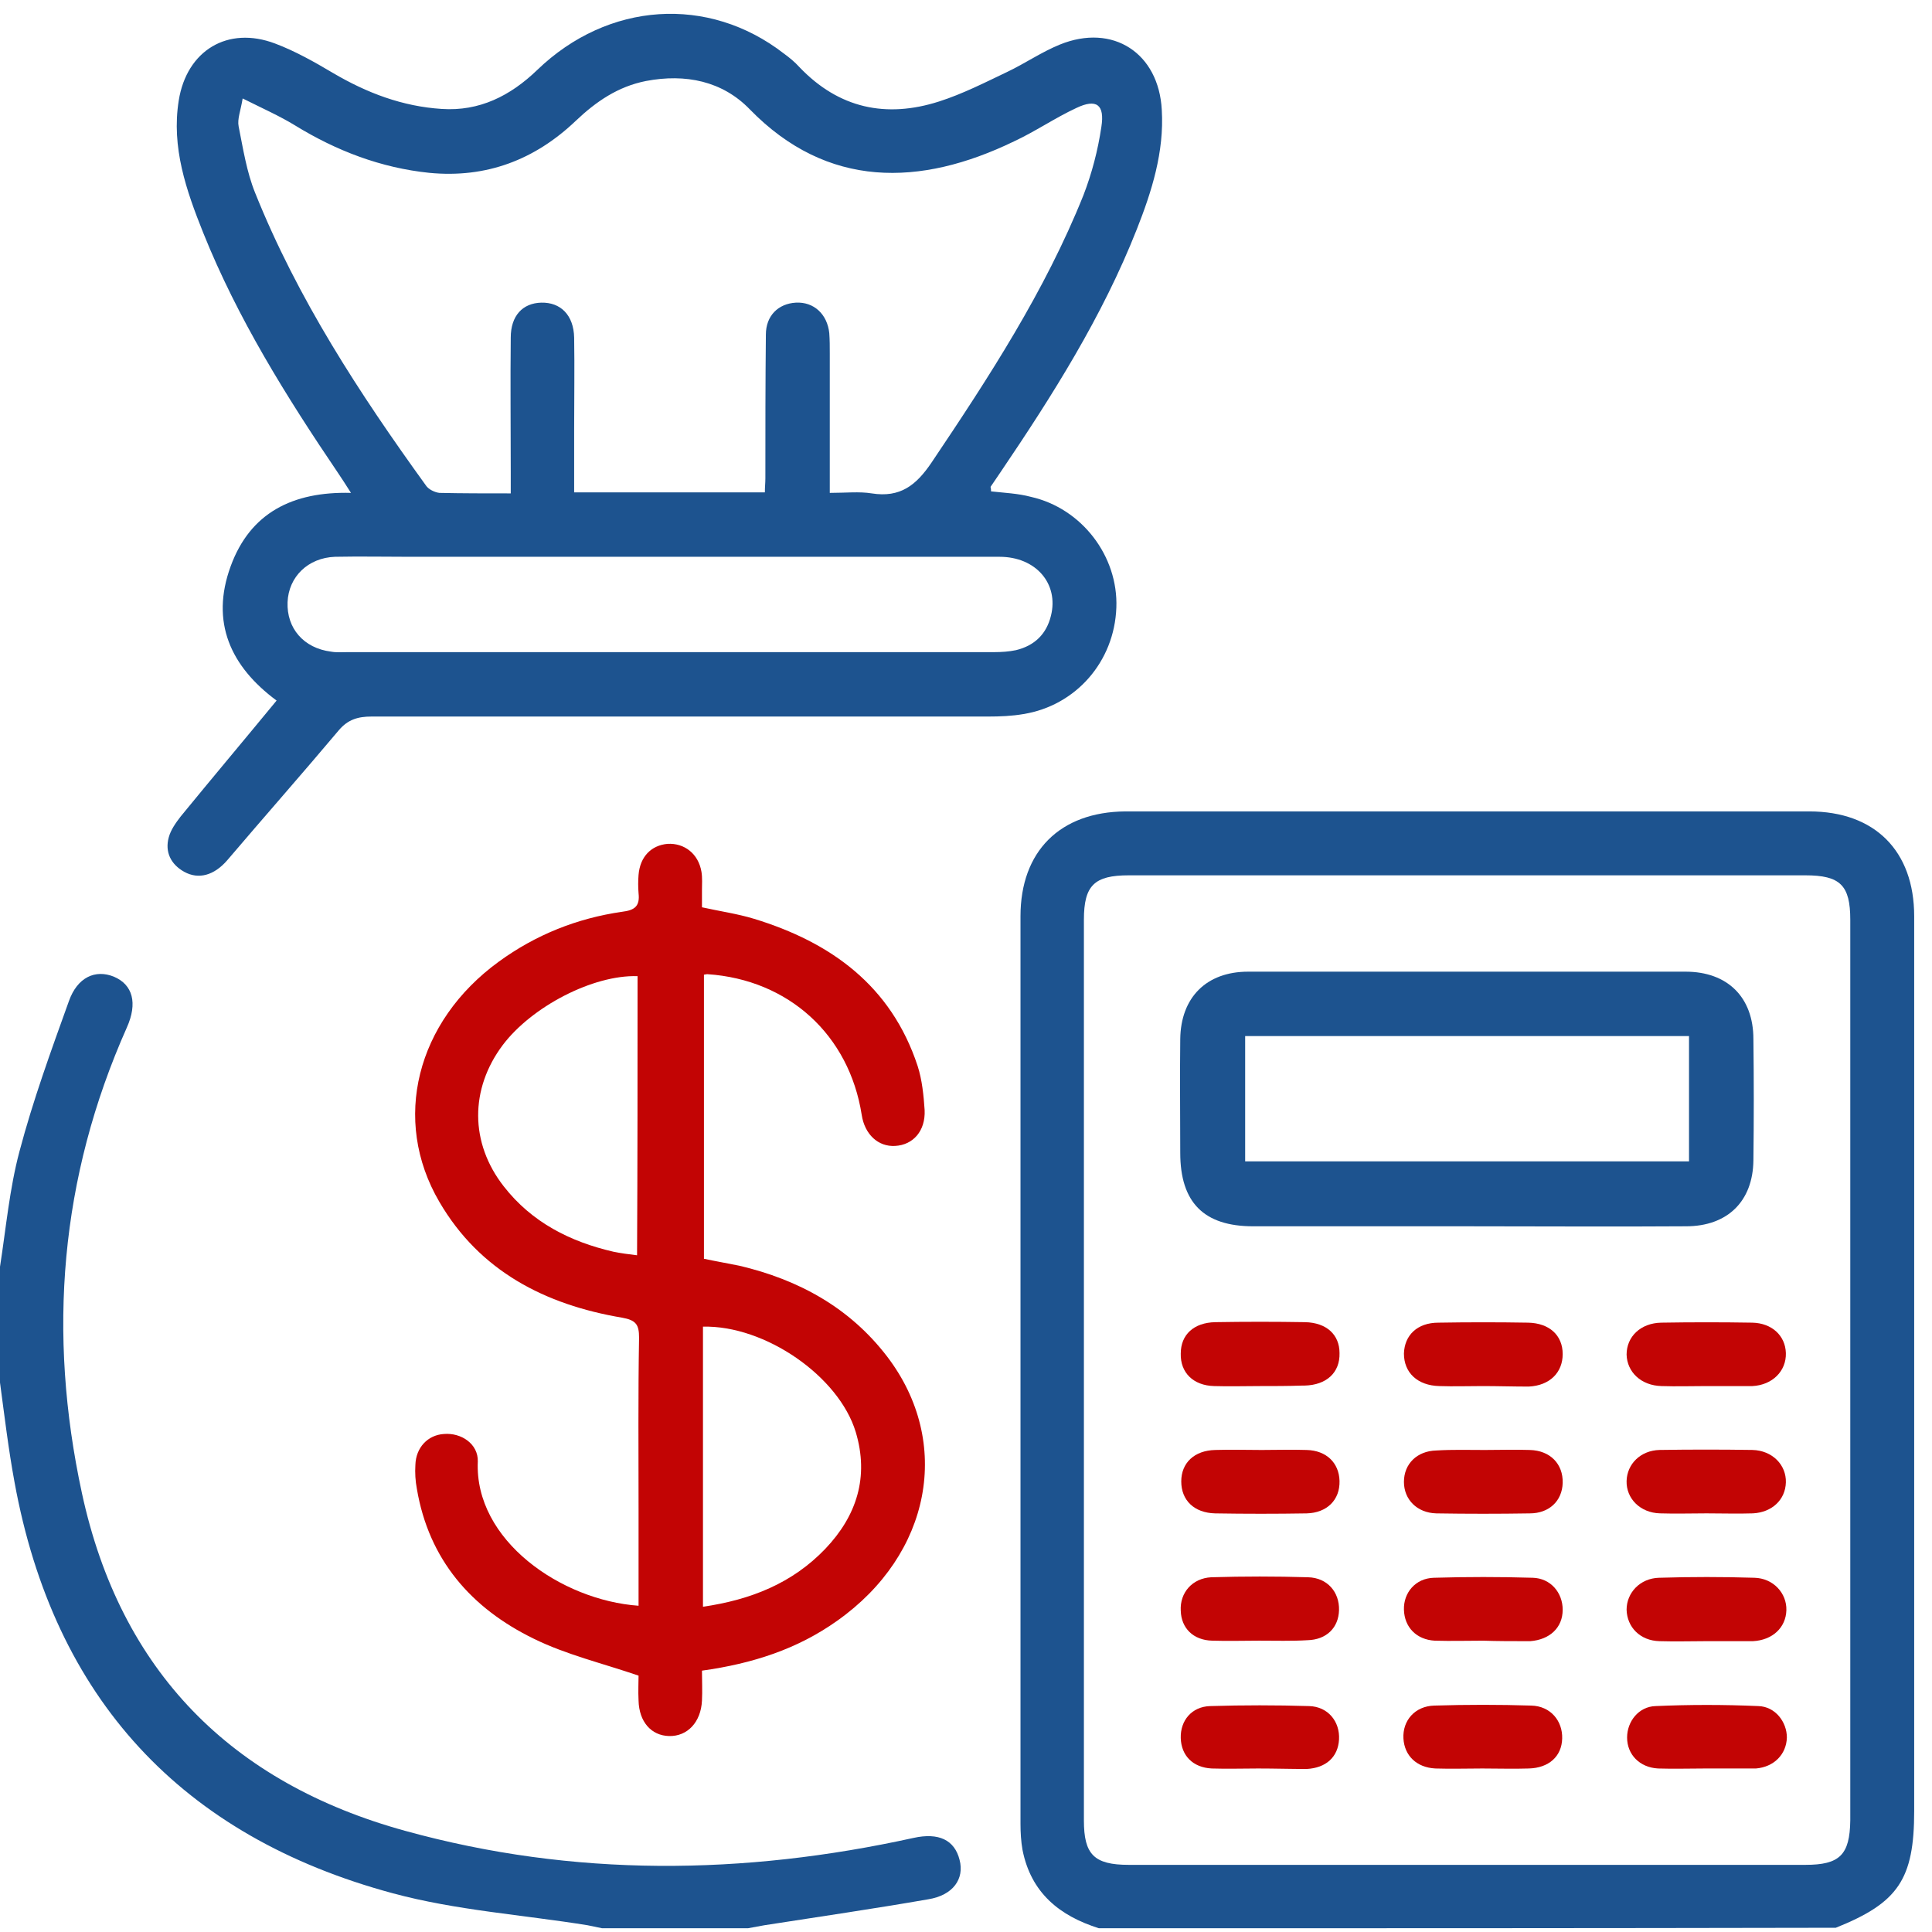
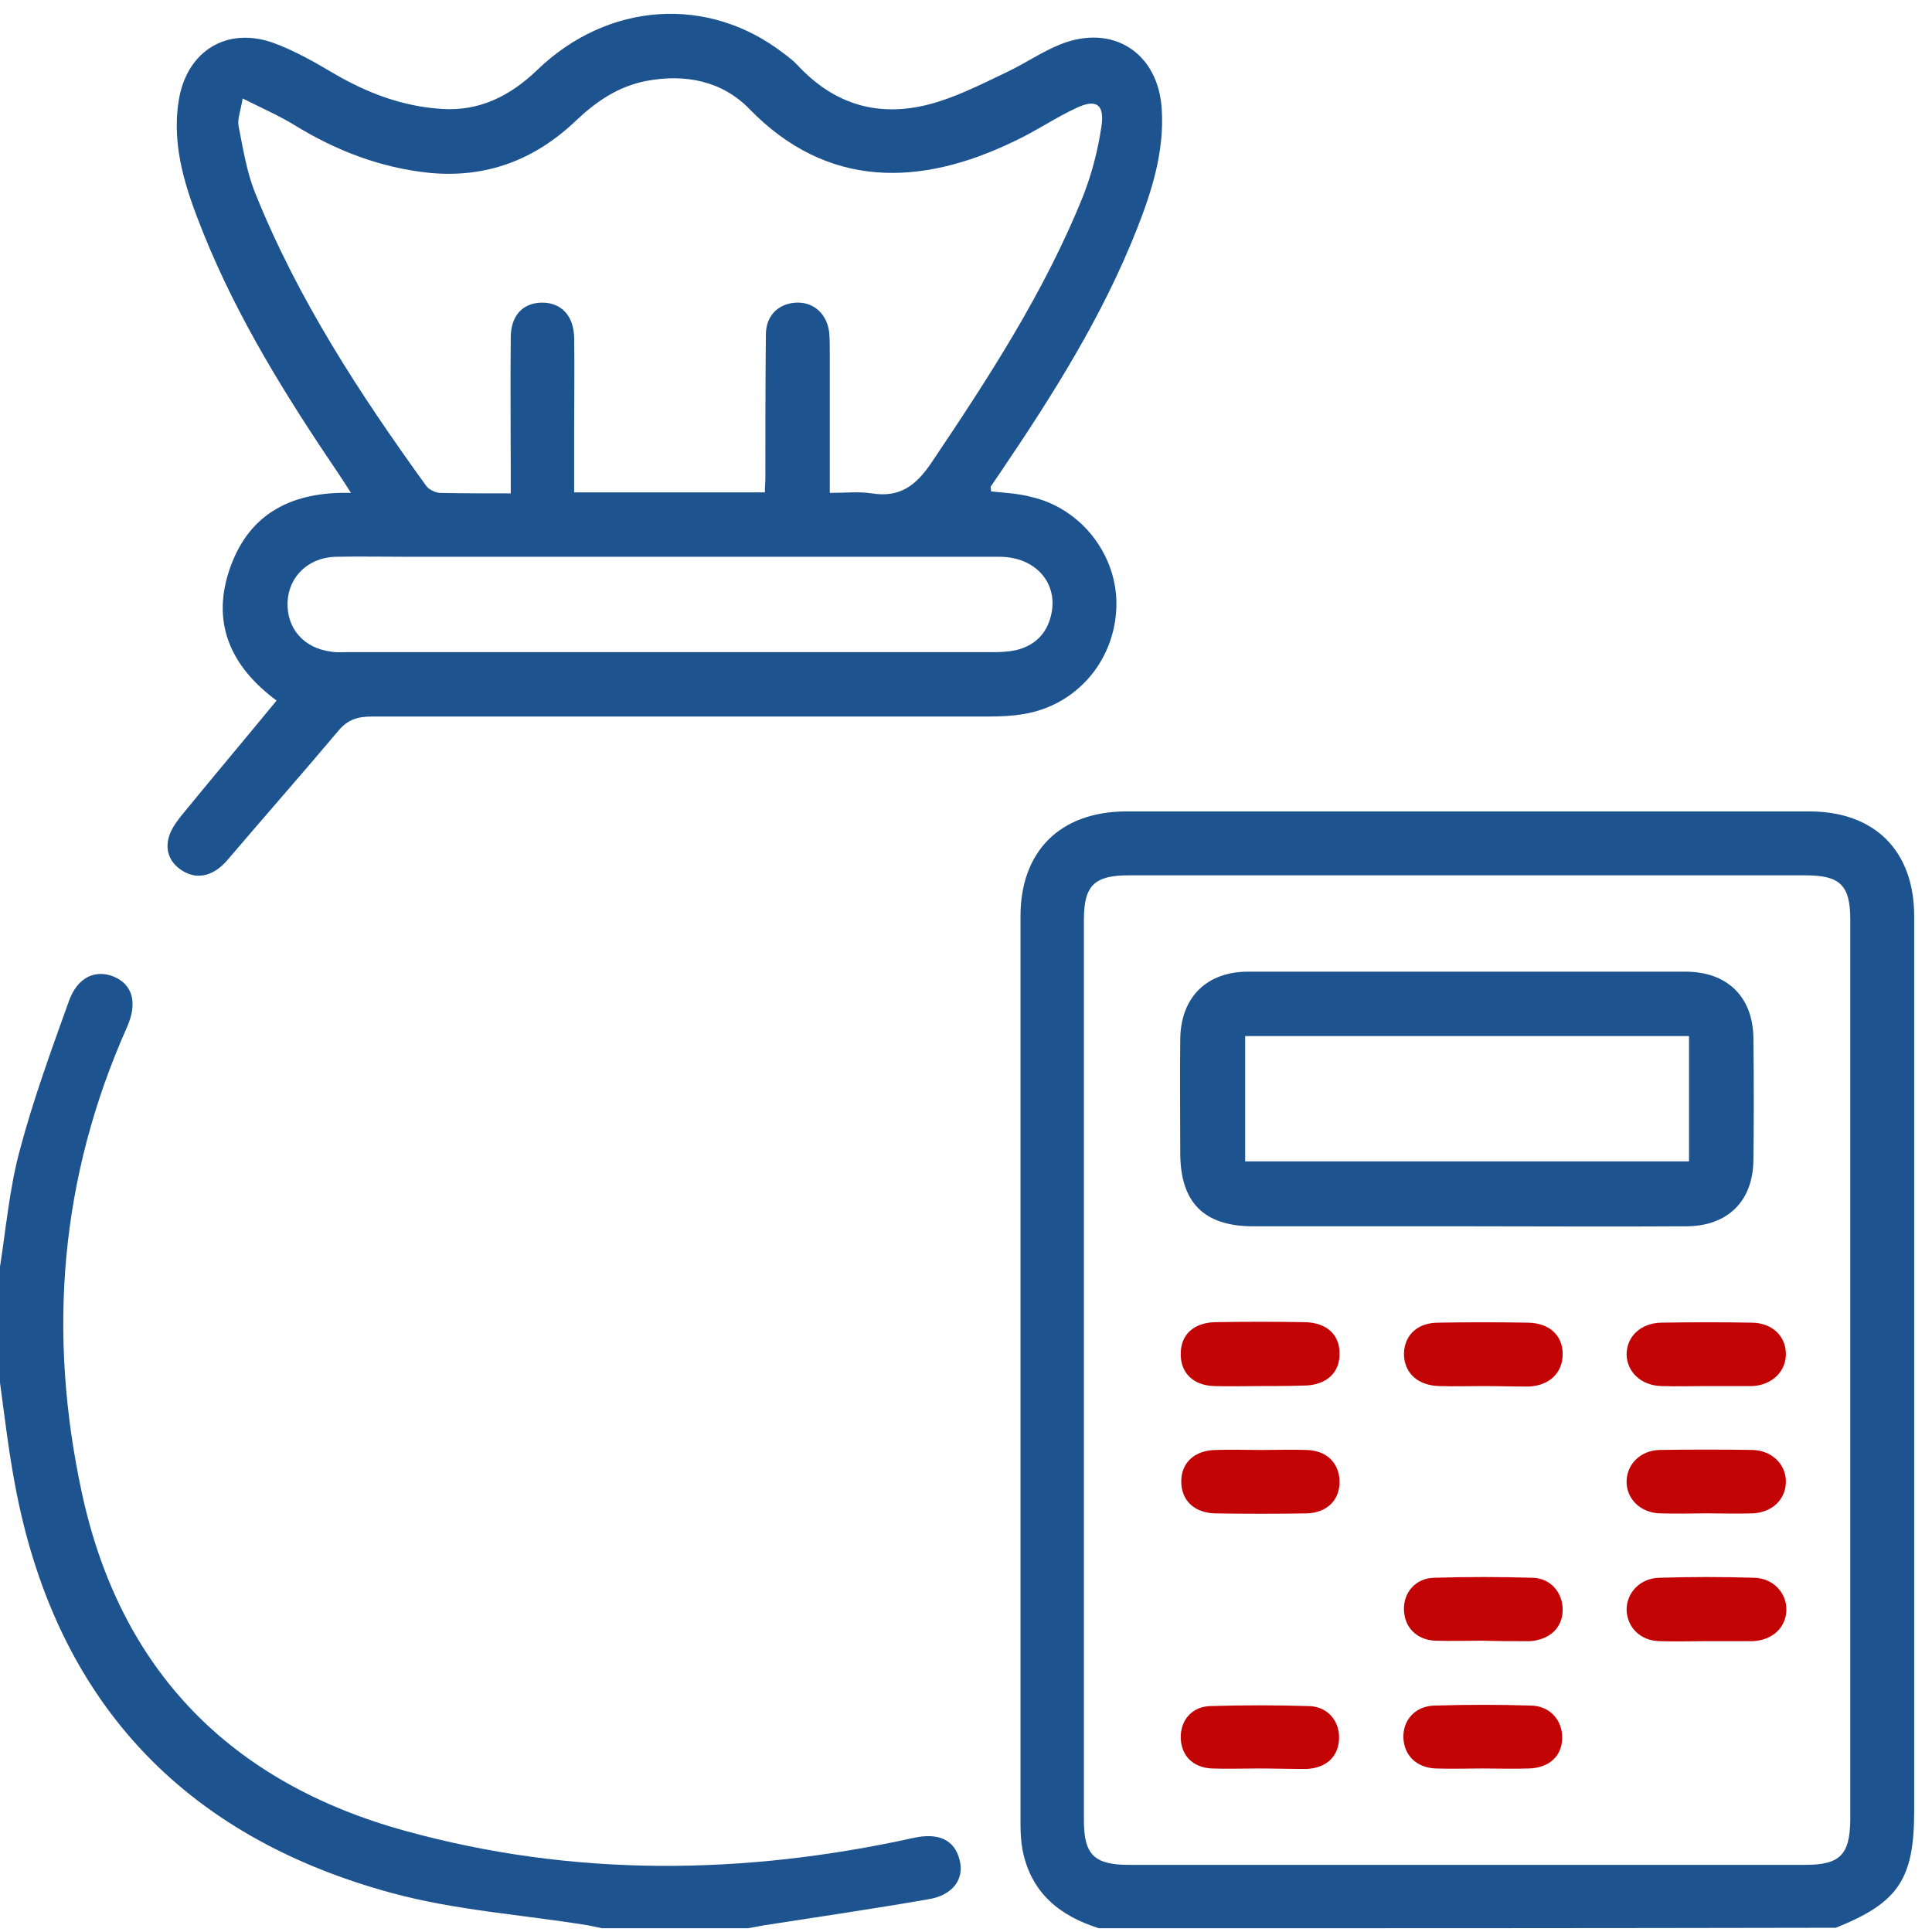
<svg xmlns="http://www.w3.org/2000/svg" width="77" height="77" viewBox="0 0 77 77" fill="none">
  <path d="M43.796 76.851C42.224 76.354 41.09 75.438 40.752 73.727C40.692 73.389 40.672 73.031 40.672 72.692C40.672 60.634 40.672 48.576 40.672 36.517C40.672 33.931 42.244 32.359 44.85 32.339C53.944 32.339 63.017 32.339 72.111 32.339C74.718 32.339 76.29 33.911 76.29 36.517C76.29 48.397 76.29 60.296 76.29 72.175C76.29 74.901 75.653 75.836 73.166 76.831C63.376 76.851 53.586 76.851 43.796 76.851ZM73.743 54.605C73.743 48.616 73.743 42.646 73.743 36.657C73.743 35.284 73.345 34.886 71.952 34.886C62.958 34.886 53.984 34.886 44.99 34.886C43.617 34.886 43.199 35.284 43.199 36.657C43.199 48.616 43.199 60.574 43.199 72.553C43.199 73.906 43.597 74.324 44.99 74.324C53.984 74.324 62.958 74.324 71.952 74.324C73.325 74.324 73.723 73.926 73.743 72.553C73.743 66.564 73.743 60.594 73.743 54.605Z" fill="#1D538F" />
  <path d="M0 50.486C0.239 48.954 0.378 47.382 0.776 45.889C1.313 43.86 2.03 41.89 2.746 39.9C3.084 38.945 3.801 38.627 4.537 38.925C5.293 39.243 5.492 39.98 5.054 40.955C2.388 46.944 1.89 53.132 3.263 59.5C4.795 66.603 9.213 71.061 16.157 72.971C22.863 74.821 29.628 74.742 36.414 73.249C37.409 73.03 38.045 73.329 38.244 74.125C38.443 74.881 37.986 75.538 36.991 75.697C34.822 76.075 32.633 76.393 30.464 76.731C30.245 76.771 30.026 76.811 29.808 76.851C27.877 76.851 25.927 76.851 23.997 76.851C23.798 76.811 23.619 76.771 23.42 76.731C20.833 76.314 18.167 76.135 15.66 75.458C7.243 73.19 2.149 67.698 0.577 59.062C0.338 57.769 0.179 56.435 0 55.102C0 53.57 0 52.018 0 50.486Z" fill="#1D538F" />
  <path d="M39.498 19.584C40.035 19.644 40.572 19.664 41.09 19.803C43.119 20.261 44.572 22.171 44.492 24.22C44.413 26.369 42.881 28.12 40.791 28.459C40.334 28.538 39.856 28.558 39.379 28.558C31.18 28.558 23.002 28.558 14.804 28.558C14.267 28.558 13.869 28.677 13.511 29.095C12.038 30.846 10.526 32.558 9.054 34.289C8.536 34.886 7.919 35.065 7.342 34.746C6.805 34.448 6.566 33.95 6.726 33.373C6.805 33.075 7.004 32.796 7.203 32.538C8.457 31.006 9.73 29.493 11.024 27.921C9.193 26.568 8.377 24.797 9.193 22.569C9.969 20.44 11.66 19.584 13.988 19.644C13.789 19.325 13.63 19.087 13.471 18.848C11.422 15.823 9.472 12.699 8.099 9.277C7.422 7.585 6.825 5.874 7.124 4.004C7.442 2.014 9.074 1.019 10.964 1.735C11.76 2.034 12.536 2.472 13.272 2.909C14.625 3.705 16.038 4.242 17.61 4.342C19.102 4.441 20.336 3.825 21.41 2.79C24.236 0.064 28.235 -0.195 31.24 2.133C31.459 2.292 31.678 2.472 31.857 2.671C33.429 4.322 35.319 4.72 37.428 4.044C38.364 3.745 39.259 3.287 40.135 2.87C40.851 2.531 41.508 2.074 42.244 1.775C44.353 0.92 46.184 2.113 46.303 4.382C46.403 6.053 45.905 7.625 45.308 9.137C43.935 12.62 41.945 15.764 39.856 18.848C39.737 19.027 39.597 19.226 39.478 19.405C39.498 19.485 39.498 19.544 39.498 19.584ZM33.071 19.644C33.708 19.644 34.245 19.584 34.742 19.664C35.876 19.843 36.513 19.345 37.13 18.43C39.418 15.027 41.647 11.605 43.179 7.784C43.517 6.909 43.756 5.994 43.895 5.058C44.035 4.163 43.696 3.924 42.901 4.302C42.045 4.7 41.269 5.237 40.413 5.635C36.672 7.446 32.971 7.526 29.887 4.362C28.793 3.228 27.32 2.929 25.748 3.228C24.634 3.447 23.758 4.044 22.943 4.82C21.311 6.372 19.381 7.108 17.112 6.889C15.182 6.69 13.411 6.013 11.76 4.999C11.143 4.621 10.466 4.322 9.671 3.924C9.591 4.422 9.452 4.74 9.511 5.038C9.69 5.934 9.83 6.849 10.168 7.685C11.859 11.903 14.327 15.684 16.973 19.345C17.073 19.504 17.331 19.624 17.51 19.644C18.426 19.664 19.341 19.664 20.356 19.664C20.356 19.345 20.356 19.087 20.356 18.808C20.356 17.017 20.336 15.226 20.356 13.455C20.356 12.58 20.833 12.082 21.57 12.062C22.346 12.043 22.863 12.56 22.883 13.455C22.903 14.669 22.883 15.883 22.883 17.097C22.883 17.933 22.883 18.768 22.883 19.624C25.47 19.624 27.957 19.624 30.484 19.624C30.484 19.405 30.504 19.246 30.504 19.067C30.504 17.156 30.504 15.246 30.524 13.336C30.524 12.58 31.021 12.102 31.718 12.062C32.434 12.023 32.971 12.52 33.051 13.276C33.071 13.555 33.071 13.813 33.071 14.092C33.071 15.903 33.071 17.733 33.071 19.644ZM26.683 22.191C23.241 22.191 19.779 22.191 16.336 22.191C15.341 22.191 14.347 22.171 13.352 22.191C12.277 22.23 11.501 22.987 11.461 24.001C11.422 25.036 12.098 25.832 13.193 25.971C13.411 26.011 13.63 25.991 13.869 25.991C22.445 25.991 31.041 25.991 39.617 25.991C39.916 25.991 40.214 25.971 40.493 25.912C41.229 25.733 41.707 25.275 41.886 24.539C42.204 23.265 41.289 22.191 39.836 22.191C35.459 22.191 31.061 22.191 26.683 22.191Z" fill="#1D538F" />
-   <path d="M25.45 63.997C25.45 62.684 25.45 61.43 25.45 60.157C25.45 57.868 25.43 55.58 25.47 53.312C25.47 52.794 25.35 52.615 24.793 52.516C21.729 51.998 19.122 50.665 17.51 47.899C15.6 44.636 16.595 40.716 19.878 38.328C21.351 37.254 23.002 36.597 24.793 36.339C25.291 36.279 25.509 36.12 25.45 35.602C25.43 35.364 25.43 35.105 25.45 34.866C25.509 34.15 25.947 33.692 26.604 33.632C27.28 33.593 27.837 34.03 27.957 34.747C27.997 34.986 27.977 35.244 27.977 35.483C27.977 35.702 27.977 35.921 27.977 36.16C28.693 36.319 29.39 36.418 30.046 36.617C33.111 37.552 35.518 39.283 36.573 42.487C36.752 43.044 36.812 43.661 36.851 44.238C36.891 45.074 36.394 45.631 35.677 45.671C35.001 45.711 34.464 45.213 34.344 44.437C33.847 41.253 31.439 39.045 28.196 38.826C28.176 38.826 28.156 38.826 28.056 38.846C28.056 42.587 28.056 46.347 28.056 50.168C28.514 50.267 28.992 50.347 29.469 50.446C31.837 51.004 33.867 52.118 35.359 54.068C37.966 57.49 37.11 61.947 33.369 64.594C31.777 65.728 29.986 66.305 27.977 66.584C27.977 67.002 27.997 67.38 27.977 67.778C27.937 68.633 27.4 69.21 26.663 69.19C25.947 69.171 25.47 68.613 25.45 67.778C25.43 67.4 25.45 67.041 25.45 66.783C23.997 66.285 22.564 65.947 21.271 65.31C18.784 64.097 17.093 62.166 16.615 59.341C16.555 59.023 16.535 58.704 16.555 58.386C16.575 57.689 17.053 57.192 17.689 57.152C18.386 57.092 19.062 57.55 19.043 58.246C18.903 61.39 22.366 63.778 25.45 63.997ZM25.41 38.905C23.639 38.846 21.192 40.119 20.037 41.651C18.724 43.402 18.724 45.551 20.077 47.282C21.192 48.715 22.724 49.491 24.455 49.889C24.753 49.949 25.052 49.989 25.39 50.029C25.41 46.288 25.41 42.626 25.41 38.905ZM28.017 64.037C29.927 63.758 31.578 63.102 32.892 61.729C34.145 60.415 34.643 58.863 34.105 57.072C33.429 54.844 30.484 52.814 28.017 52.874C28.017 56.575 28.017 60.256 28.017 64.037Z" fill="#C20404" />
  <path d="M58.441 48.874C55.615 48.874 52.79 48.874 49.944 48.874C47.975 48.874 47.039 47.919 47.039 45.949C47.039 44.437 47.02 42.925 47.039 41.412C47.059 39.761 48.074 38.726 49.745 38.726C55.556 38.726 61.366 38.726 67.176 38.726C68.848 38.726 69.882 39.741 69.882 41.412C69.902 43.024 69.902 44.636 69.882 46.248C69.863 47.879 68.848 48.874 67.196 48.874C64.311 48.894 61.366 48.874 58.441 48.874ZM49.626 46.287C55.576 46.287 61.446 46.287 67.316 46.287C67.316 44.596 67.316 42.944 67.316 41.293C61.386 41.293 55.516 41.293 49.626 41.293C49.626 42.984 49.626 44.596 49.626 46.287Z" fill="#1D538F" />
  <path d="M50.283 57.789C50.88 57.789 51.477 57.769 52.074 57.789C52.87 57.809 53.367 58.306 53.387 59.022C53.407 59.778 52.889 60.296 52.074 60.316C50.86 60.336 49.646 60.336 48.432 60.316C47.596 60.296 47.079 59.798 47.079 59.042C47.079 58.306 47.596 57.809 48.432 57.789C49.049 57.769 49.666 57.789 50.283 57.789Z" fill="#C20404" />
  <path d="M59.078 55.242C58.501 55.242 57.944 55.262 57.367 55.242C56.491 55.222 55.954 54.705 55.954 53.948C55.974 53.212 56.491 52.715 57.327 52.715C58.521 52.695 59.715 52.695 60.908 52.715C61.744 52.734 62.281 53.212 62.281 53.968C62.281 54.704 61.764 55.222 60.928 55.262C60.311 55.262 59.695 55.242 59.078 55.242Z" fill="#C20404" />
  <path d="M68.012 65.409C67.395 65.409 66.778 65.429 66.141 65.409C65.365 65.39 64.848 64.852 64.828 64.156C64.828 63.479 65.365 62.902 66.122 62.882C67.395 62.843 68.649 62.843 69.922 62.882C70.678 62.902 71.216 63.499 71.196 64.176C71.176 64.872 70.638 65.37 69.862 65.409C69.823 65.409 69.763 65.409 69.723 65.409C69.146 65.409 68.589 65.409 68.012 65.409Z" fill="#C20404" />
-   <path d="M67.952 70.483C67.335 70.483 66.719 70.503 66.082 70.483C65.346 70.443 64.848 69.926 64.848 69.249C64.848 68.613 65.306 68.016 65.982 67.996C67.335 67.936 68.708 67.936 70.081 67.996C70.758 68.016 71.216 68.633 71.216 69.249C71.196 69.926 70.698 70.424 69.982 70.483C69.942 70.483 69.882 70.483 69.843 70.483C69.186 70.483 68.569 70.483 67.952 70.483Z" fill="#C20404" />
  <path d="M68.012 55.242C67.415 55.242 66.818 55.262 66.221 55.242C65.405 55.222 64.848 54.684 64.828 53.988C64.828 53.272 65.385 52.734 66.201 52.715C67.415 52.695 68.629 52.695 69.843 52.715C70.619 52.734 71.156 53.232 71.176 53.928C71.196 54.645 70.638 55.202 69.843 55.242C69.803 55.242 69.743 55.242 69.703 55.242C69.146 55.242 68.589 55.242 68.012 55.242Z" fill="#C20404" />
  <path d="M50.183 55.242C49.586 55.242 48.989 55.261 48.392 55.242C47.557 55.222 47.039 54.704 47.059 53.948C47.059 53.192 47.577 52.715 48.432 52.695C49.626 52.675 50.82 52.675 52.014 52.695C52.869 52.715 53.387 53.192 53.387 53.928C53.407 54.704 52.869 55.202 51.994 55.222C51.974 55.222 51.954 55.222 51.914 55.222C51.337 55.242 50.76 55.242 50.183 55.242Z" fill="#C20404" />
-   <path d="M59.177 57.789C59.774 57.789 60.371 57.769 60.968 57.789C61.784 57.809 62.301 58.346 62.281 59.102C62.261 59.818 61.744 60.316 60.968 60.316C59.734 60.336 58.481 60.336 57.247 60.316C56.471 60.296 55.954 59.758 55.954 59.062C55.954 58.346 56.471 57.828 57.247 57.809C57.884 57.769 58.541 57.789 59.177 57.789Z" fill="#C20404" />
  <path d="M68.012 60.315C67.395 60.315 66.778 60.335 66.162 60.315C65.365 60.295 64.808 59.718 64.828 59.022C64.848 58.346 65.385 57.808 66.142 57.788C67.375 57.769 68.609 57.769 69.843 57.788C70.638 57.808 71.196 58.385 71.176 59.082C71.156 59.778 70.619 60.276 69.862 60.315C69.266 60.335 68.649 60.315 68.012 60.315Z" fill="#C20404" />
  <path d="M59.117 65.39C58.481 65.39 57.824 65.409 57.187 65.39C56.451 65.35 55.974 64.852 55.954 64.156C55.934 63.479 56.411 62.902 57.148 62.882C58.461 62.843 59.774 62.843 61.087 62.882C61.804 62.902 62.281 63.479 62.281 64.156C62.281 64.872 61.764 65.35 60.988 65.409C60.948 65.409 60.889 65.409 60.849 65.409C60.272 65.409 59.695 65.409 59.117 65.39Z" fill="#C20404" />
  <path d="M59.078 70.483C58.461 70.483 57.844 70.503 57.207 70.483C56.451 70.444 55.974 69.966 55.934 69.289C55.894 68.573 56.392 67.996 57.167 67.976C58.461 67.936 59.754 67.936 61.028 67.976C61.804 67.996 62.281 68.593 62.261 69.289C62.242 70.006 61.724 70.463 60.928 70.483C60.331 70.503 59.715 70.483 59.078 70.483Z" fill="#C20404" />
-   <path d="M50.183 65.389C49.566 65.389 48.95 65.409 48.313 65.389C47.557 65.37 47.079 64.892 47.059 64.195C47.019 63.479 47.517 62.902 48.273 62.862C49.566 62.823 50.86 62.823 52.133 62.862C52.909 62.882 53.387 63.459 53.367 64.176C53.347 64.872 52.87 65.35 52.113 65.37C51.477 65.409 50.84 65.389 50.183 65.389Z" fill="#C20404" />
  <path d="M50.143 70.483C49.527 70.483 48.91 70.503 48.293 70.483C47.537 70.444 47.079 69.966 47.059 69.27C47.039 68.573 47.497 68.016 48.233 67.996C49.547 67.956 50.86 67.956 52.173 67.996C52.929 68.016 53.407 68.613 53.367 69.329C53.327 70.026 52.85 70.463 52.074 70.503C51.437 70.503 50.8 70.483 50.143 70.483Z" fill="#C20404" />
</svg>